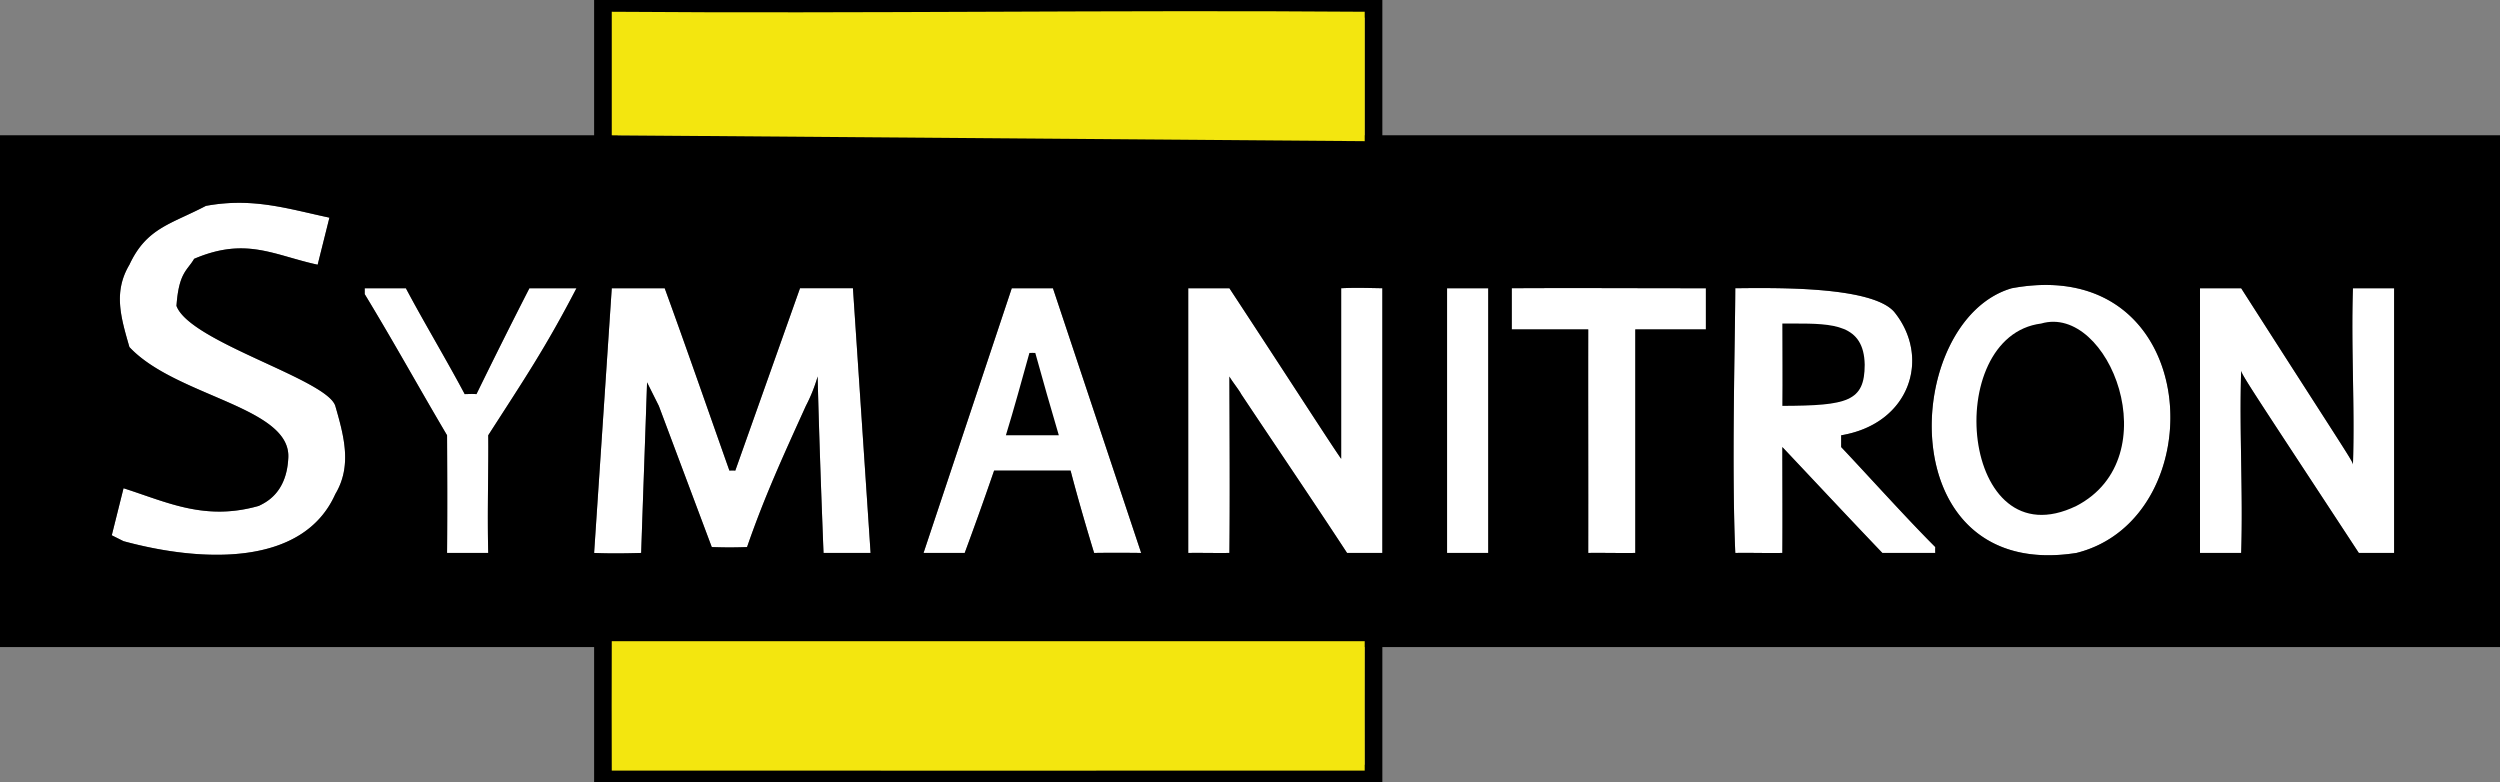
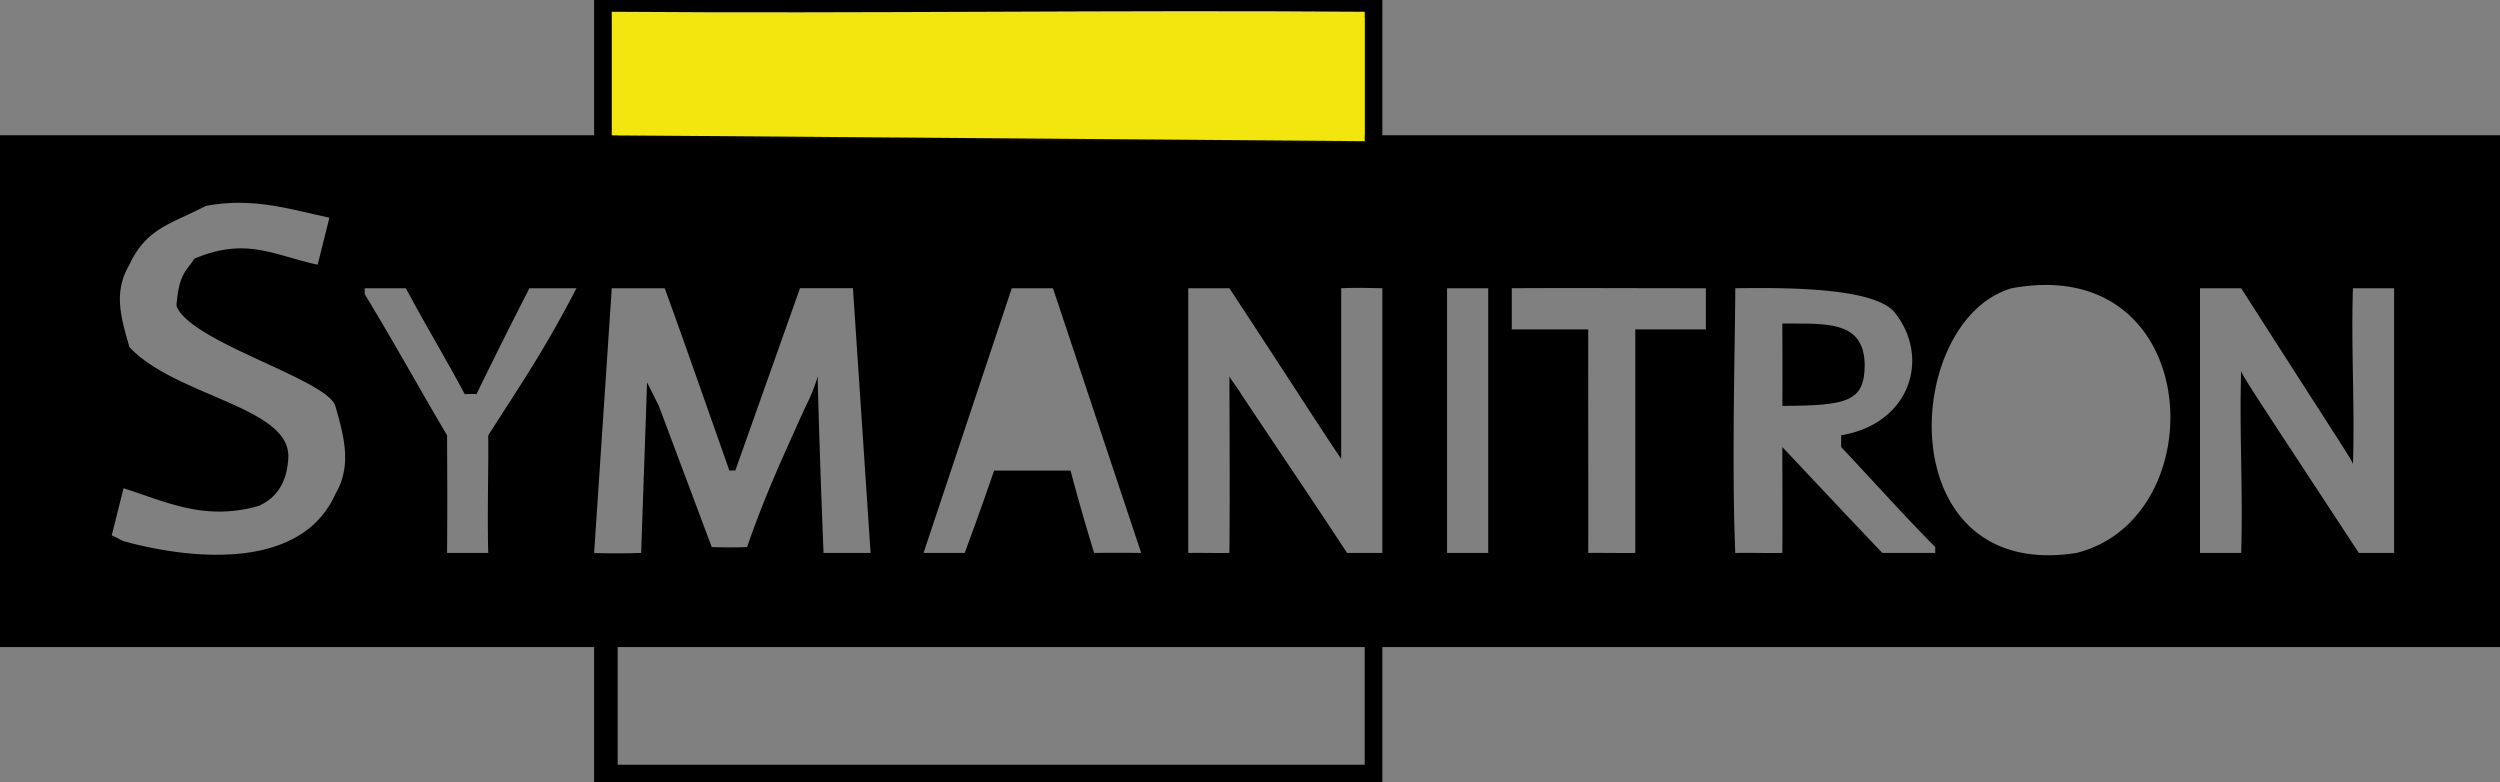
<svg xmlns="http://www.w3.org/2000/svg" width="425" height="133" viewBox="0 0 425 133">
  <rect x="0" y="0" width="425" height="133" fill="#808080" stroke="none" />
  <defs>
    <style>
      .cls-1 {
        fill: #fff;
      }

      .cls-1, .cls-2, .cls-3 {
        fill-rule: evenodd;
      }

      .cls-3 {
        fill: #f3e60f;
      }
    </style>
  </defs>
-   <path id="Заливка_цветом_3" data-name="Заливка цветом 3" class="cls-1" d="M35,35c-5.978,3.129-10.09,3.742-13,10-2.752,4.629-1.468,8.909,0,14,7.918,8.478,27.715,10.16,27,19-0.34,5.933-3.949,7.464-5,8-9.138,2.6-15.46-.586-23-3l-2,8,2,1c13.458,3.657,30.533,4.272,36-8,2.859-4.774,1.5-9.812,0-15-1.442-4.551-24.742-10.863-27-17,0.4-5.729,1.865-6.011,3-8,8.824-3.766,13.515-.623,21,1l2-8C49,35.514,43.008,33.524,35,35ZM76,94h7c-0.179-6.994.076-15.1,0-20,6.156-9.584,9.683-14.766,15-25H90c-3.161,6.171-5.954,11.771-9,18-0.823-.052-1.24-0.01-2,0-3-5.666-7-12.334-10-18H62v1c5.145,8.488,9.145,15.782,14,24C76.027,79.651,76.068,85.742,76,94Zm28-45q-1.5,22.5-3,45c2.794,0.112,5.143.079,8,0,0.285-8.666.715-20.334,1-29l2,4,9,24c2.3,0.073,3.6.083,6,0,3-8.666,6.1-15.384,10-24a26.776,26.776,0,0,0,2-5c0.217,9.282.633,20.668,1,30h8q-1.5-22.5-3-45h-9L125,80a5.342,5.342,0,0,0-1,0c-3.556-10.044-7.355-21-11-31h-9Zm68,0q-7.5,22.5-15,45h7c1.624-4.407,2.961-8.084,5-14h13c1.223,4.711,2.882,10.355,4,14,2.585-.035,4.3-0.038,8,0q-7.5-22.5-15-45h-7Zm30,0V94c2.371-.033,4.479.033,7,0,0.094-9.512.026-20.608,0-30,0.333,0.667,1.667,2.333,2,3,6.087,9.146,12.109,18,18,27h6V49c-2.549-.045-4.667-0.117-7,0V78c-2.127-3.061-8.1-12.4-19-29h-7Zm44,0V94h7V49h-7Zm11,7h13c-0.02,12.665.02,25.276,0,38,2.274-.039,5.137.039,8,0V56h12V49c-11.267.012-21.894-.066-33,0v7Zm38,38c2.763-.044,4.9.044,8,0,0.044-5.429,0-12.667,0-18,4.94,5.224,10.579,11.282,17,18h9a8.828,8.828,0,0,1,0-1c-4.725-4.709-11.347-12.073-16-17V74c11.851-1.988,15.249-13.347,9-21-3.852-4.347-20.022-4.067-27-4C294.965,58.173,294.368,79.533,295,94Zm47-45c-18.716,5.429-20.844,50,11,45C376.758,88.046,374.731,42.953,342,49Zm32,0V94h7c0.333-10.332-.333-20.668,0-31,0,0.632,2.156,3.78,20,31h6V49h-7c-0.333,10,.333,20,0,30,0-.593-0.657-1.333-19-30h-7Z" />
-   <path id="Заливка_цветом_Черный" data-name="Заливка цветом Черный" class="cls-2" d="M101,0H235V23H425v87H235v23H101V110H0V23H101V0Zm4,3V23H232V3H105ZM35,35c-5.978,3.129-10.09,3.742-13,10-2.752,4.629-1.468,8.909,0,14,7.918,8.478,27.715,10.16,27,19-0.34,5.933-3.949,7.464-5,8-9.138,2.6-15.46-.586-23-3l-2,8,2,1c13.458,3.657,30.533,4.272,36-8,2.859-4.774,1.5-9.812,0-15-1.442-4.551-24.742-10.863-27-17,0.4-5.729,1.865-6.011,3-8,8.824-3.766,13.515-.623,21,1l2-8C49,35.514,43.008,33.524,35,35ZM76,94h7c-0.179-6.994.076-15.1,0-20,6.156-9.584,9.683-14.766,15-25H90c-3.161,6.171-5.954,11.771-9,18-0.823-.052-1.24-0.01-2,0-3-5.666-7-12.334-10-18H62v1c5.145,8.488,9.145,15.782,14,24C76.027,79.651,76.068,85.742,76,94Zm28-45q-1.5,22.5-3,45c2.794,0.112,5.143.079,8,0,0.285-8.666.715-20.334,1-29l2,4,9,24c2.3,0.073,3.6.083,6,0,3-8.666,6.1-15.384,10-24a26.776,26.776,0,0,0,2-5c0.217,9.282.633,20.668,1,30h8q-1.5-22.5-3-45h-9L125,80a5.342,5.342,0,0,0-1,0c-3.556-10.044-7.355-21-11-31h-9Zm68,0q-7.5,22.5-15,45h7c1.624-4.407,2.961-8.084,5-14h13c1.223,4.711,2.882,10.355,4,14,2.585-.035,4.3-0.038,8,0q-7.5-22.5-15-45h-7Zm30,0V94c2.371-.033,4.479.033,7,0,0.094-9.512.026-20.608,0-30,0.333,0.667,1.667,2.333,2,3,6.087,9.146,12.109,18,18,27h6V49c-2.549-.045-4.667-0.117-7,0V78c-2.127-3.061-8.1-12.4-19-29h-7Zm44,0V94h7V49h-7Zm11,7h13c-0.02,12.665.02,25.276,0,38,2.274-.039,5.137.039,8,0V56h12V49c-11.267.012-21.894-.066-33,0v7Zm38,38c2.763-.044,4.9.044,8,0,0.044-5.429,0-12.667,0-18,4.94,5.224,10.579,11.282,17,18h9a8.828,8.828,0,0,1,0-1c-4.725-4.709-11.347-12.073-16-17V74c11.851-1.988,15.249-13.347,9-21-3.852-4.347-20.022-4.067-27-4C294.965,58.173,294.368,79.533,295,94Zm47-45c-18.716,5.429-20.844,50,11,45C376.758,88.046,374.731,42.953,342,49Zm32,0V94h7c0.333-10.332-.333-20.668,0-31,0,0.632,2.156,3.78,20,31h6V49h-7c-0.333,10,.333,20,0,30,0-.593-0.657-1.333-19-30h-7ZM105,110v20H232V110H105Z" />
-   <path id="Заливка_цветом_Черный_2" data-name="Заливка цветом Черный 2" class="cls-2" d="M175,60c0.542,0,.528-0.026,1,0,1.156,4.187,2.781,9.913,4,14h-9C172.333,69.667,173.761,64.458,175,60Z" />
+   <path id="Заливка_цветом_Черный" data-name="Заливка цветом Черный" class="cls-2" d="M101,0H235V23H425v87H235v23H101V110H0V23H101V0Zm4,3V23H232V3H105ZM35,35c-5.978,3.129-10.09,3.742-13,10-2.752,4.629-1.468,8.909,0,14,7.918,8.478,27.715,10.16,27,19-0.34,5.933-3.949,7.464-5,8-9.138,2.6-15.46-.586-23-3l-2,8,2,1c13.458,3.657,30.533,4.272,36-8,2.859-4.774,1.5-9.812,0-15-1.442-4.551-24.742-10.863-27-17,0.4-5.729,1.865-6.011,3-8,8.824-3.766,13.515-.623,21,1l2-8C49,35.514,43.008,33.524,35,35ZM76,94h7c-0.179-6.994.076-15.1,0-20,6.156-9.584,9.683-14.766,15-25H90c-3.161,6.171-5.954,11.771-9,18-0.823-.052-1.24-0.01-2,0-3-5.666-7-12.334-10-18H62v1c5.145,8.488,9.145,15.782,14,24C76.027,79.651,76.068,85.742,76,94Zm28-45q-1.5,22.5-3,45c2.794,0.112,5.143.079,8,0,0.285-8.666.715-20.334,1-29l2,4,9,24c2.3,0.073,3.6.083,6,0,3-8.666,6.1-15.384,10-24a26.776,26.776,0,0,0,2-5c0.217,9.282.633,20.668,1,30h8q-1.5-22.5-3-45h-9L125,80a5.342,5.342,0,0,0-1,0c-3.556-10.044-7.355-21-11-31h-9Zm68,0q-7.5,22.5-15,45h7c1.624-4.407,2.961-8.084,5-14h13c1.223,4.711,2.882,10.355,4,14,2.585-.035,4.3-0.038,8,0q-7.5-22.5-15-45h-7Zm30,0V94c2.371-.033,4.479.033,7,0,0.094-9.512.026-20.608,0-30,0.333,0.667,1.667,2.333,2,3,6.087,9.146,12.109,18,18,27h6V49c-2.549-.045-4.667-0.117-7,0V78c-2.127-3.061-8.1-12.4-19-29h-7Zm44,0V94h7V49Zm11,7h13c-0.02,12.665.02,25.276,0,38,2.274-.039,5.137.039,8,0V56h12V49c-11.267.012-21.894-.066-33,0v7Zm38,38c2.763-.044,4.9.044,8,0,0.044-5.429,0-12.667,0-18,4.94,5.224,10.579,11.282,17,18h9a8.828,8.828,0,0,1,0-1c-4.725-4.709-11.347-12.073-16-17V74c11.851-1.988,15.249-13.347,9-21-3.852-4.347-20.022-4.067-27-4C294.965,58.173,294.368,79.533,295,94Zm47-45c-18.716,5.429-20.844,50,11,45C376.758,88.046,374.731,42.953,342,49Zm32,0V94h7c0.333-10.332-.333-20.668,0-31,0,0.632,2.156,3.78,20,31h6V49h-7c-0.333,10,.333,20,0,30,0-.593-0.657-1.333-19-30h-7ZM105,110v20H232V110H105Z" />
  <path id="Заливка_цветом_1" data-name="Заливка цветом 1" class="cls-3" d="M232,24L104,23c0.026-6.938-.026-14,0-21,42.329,0.333,85.671-.333,128,0V24Z" />
-   <path id="Заливка_цветом_2" data-name="Заливка цветом 2" class="cls-3" d="M232,109c-0.028,7.409-.01,14.667,0,22-42.329.01-85.515,0.021-128,0-0.027-7-.018-14.911,0-22H232Z" />
-   <path id="Заливка_цветом_5" data-name="Заливка цветом 5" class="cls-2" d="M347,55c11.493-3.37,21.817,22.761,6,31C333.269,95.591,329.971,57.163,347,55Z" />
  <path id="Заливка_цветом_4" data-name="Заливка цветом 4" class="cls-2" d="M303,69c0.046-4.5,0-9.293,0-14h2c6.609,0,11.876.128,12,7C316.988,68.256,314.089,68.959,303,69Z" />
</svg>